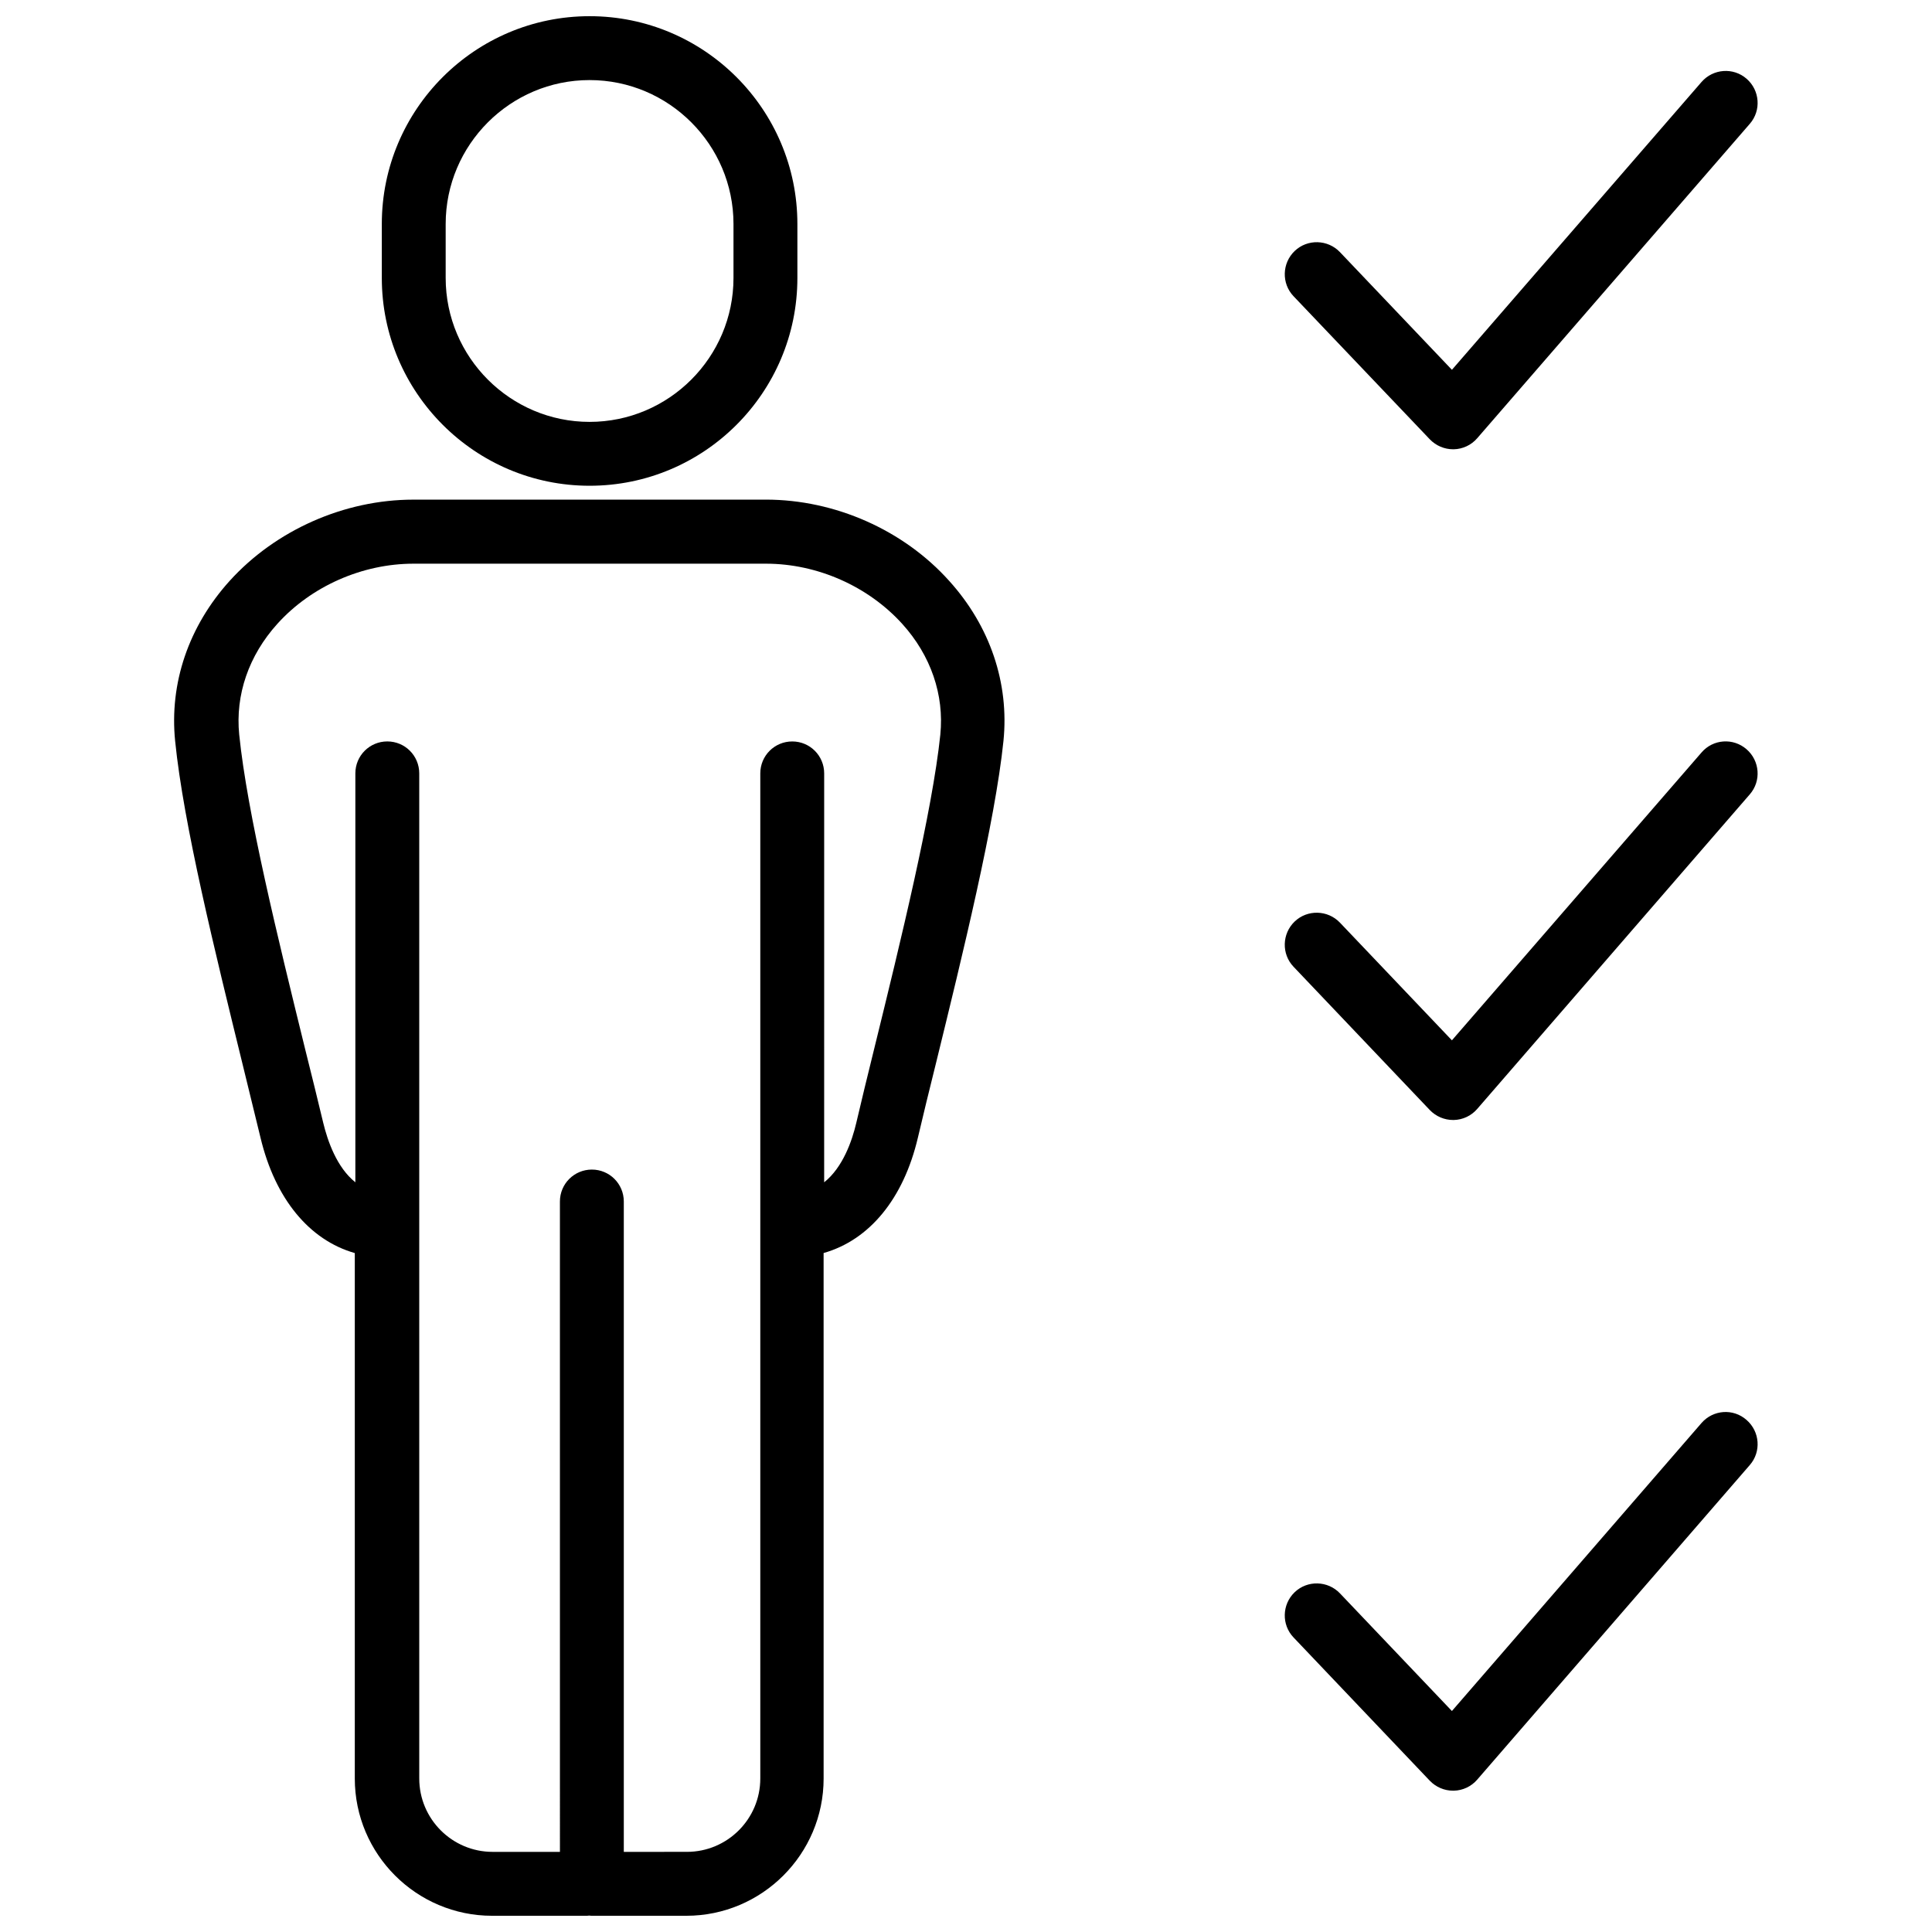
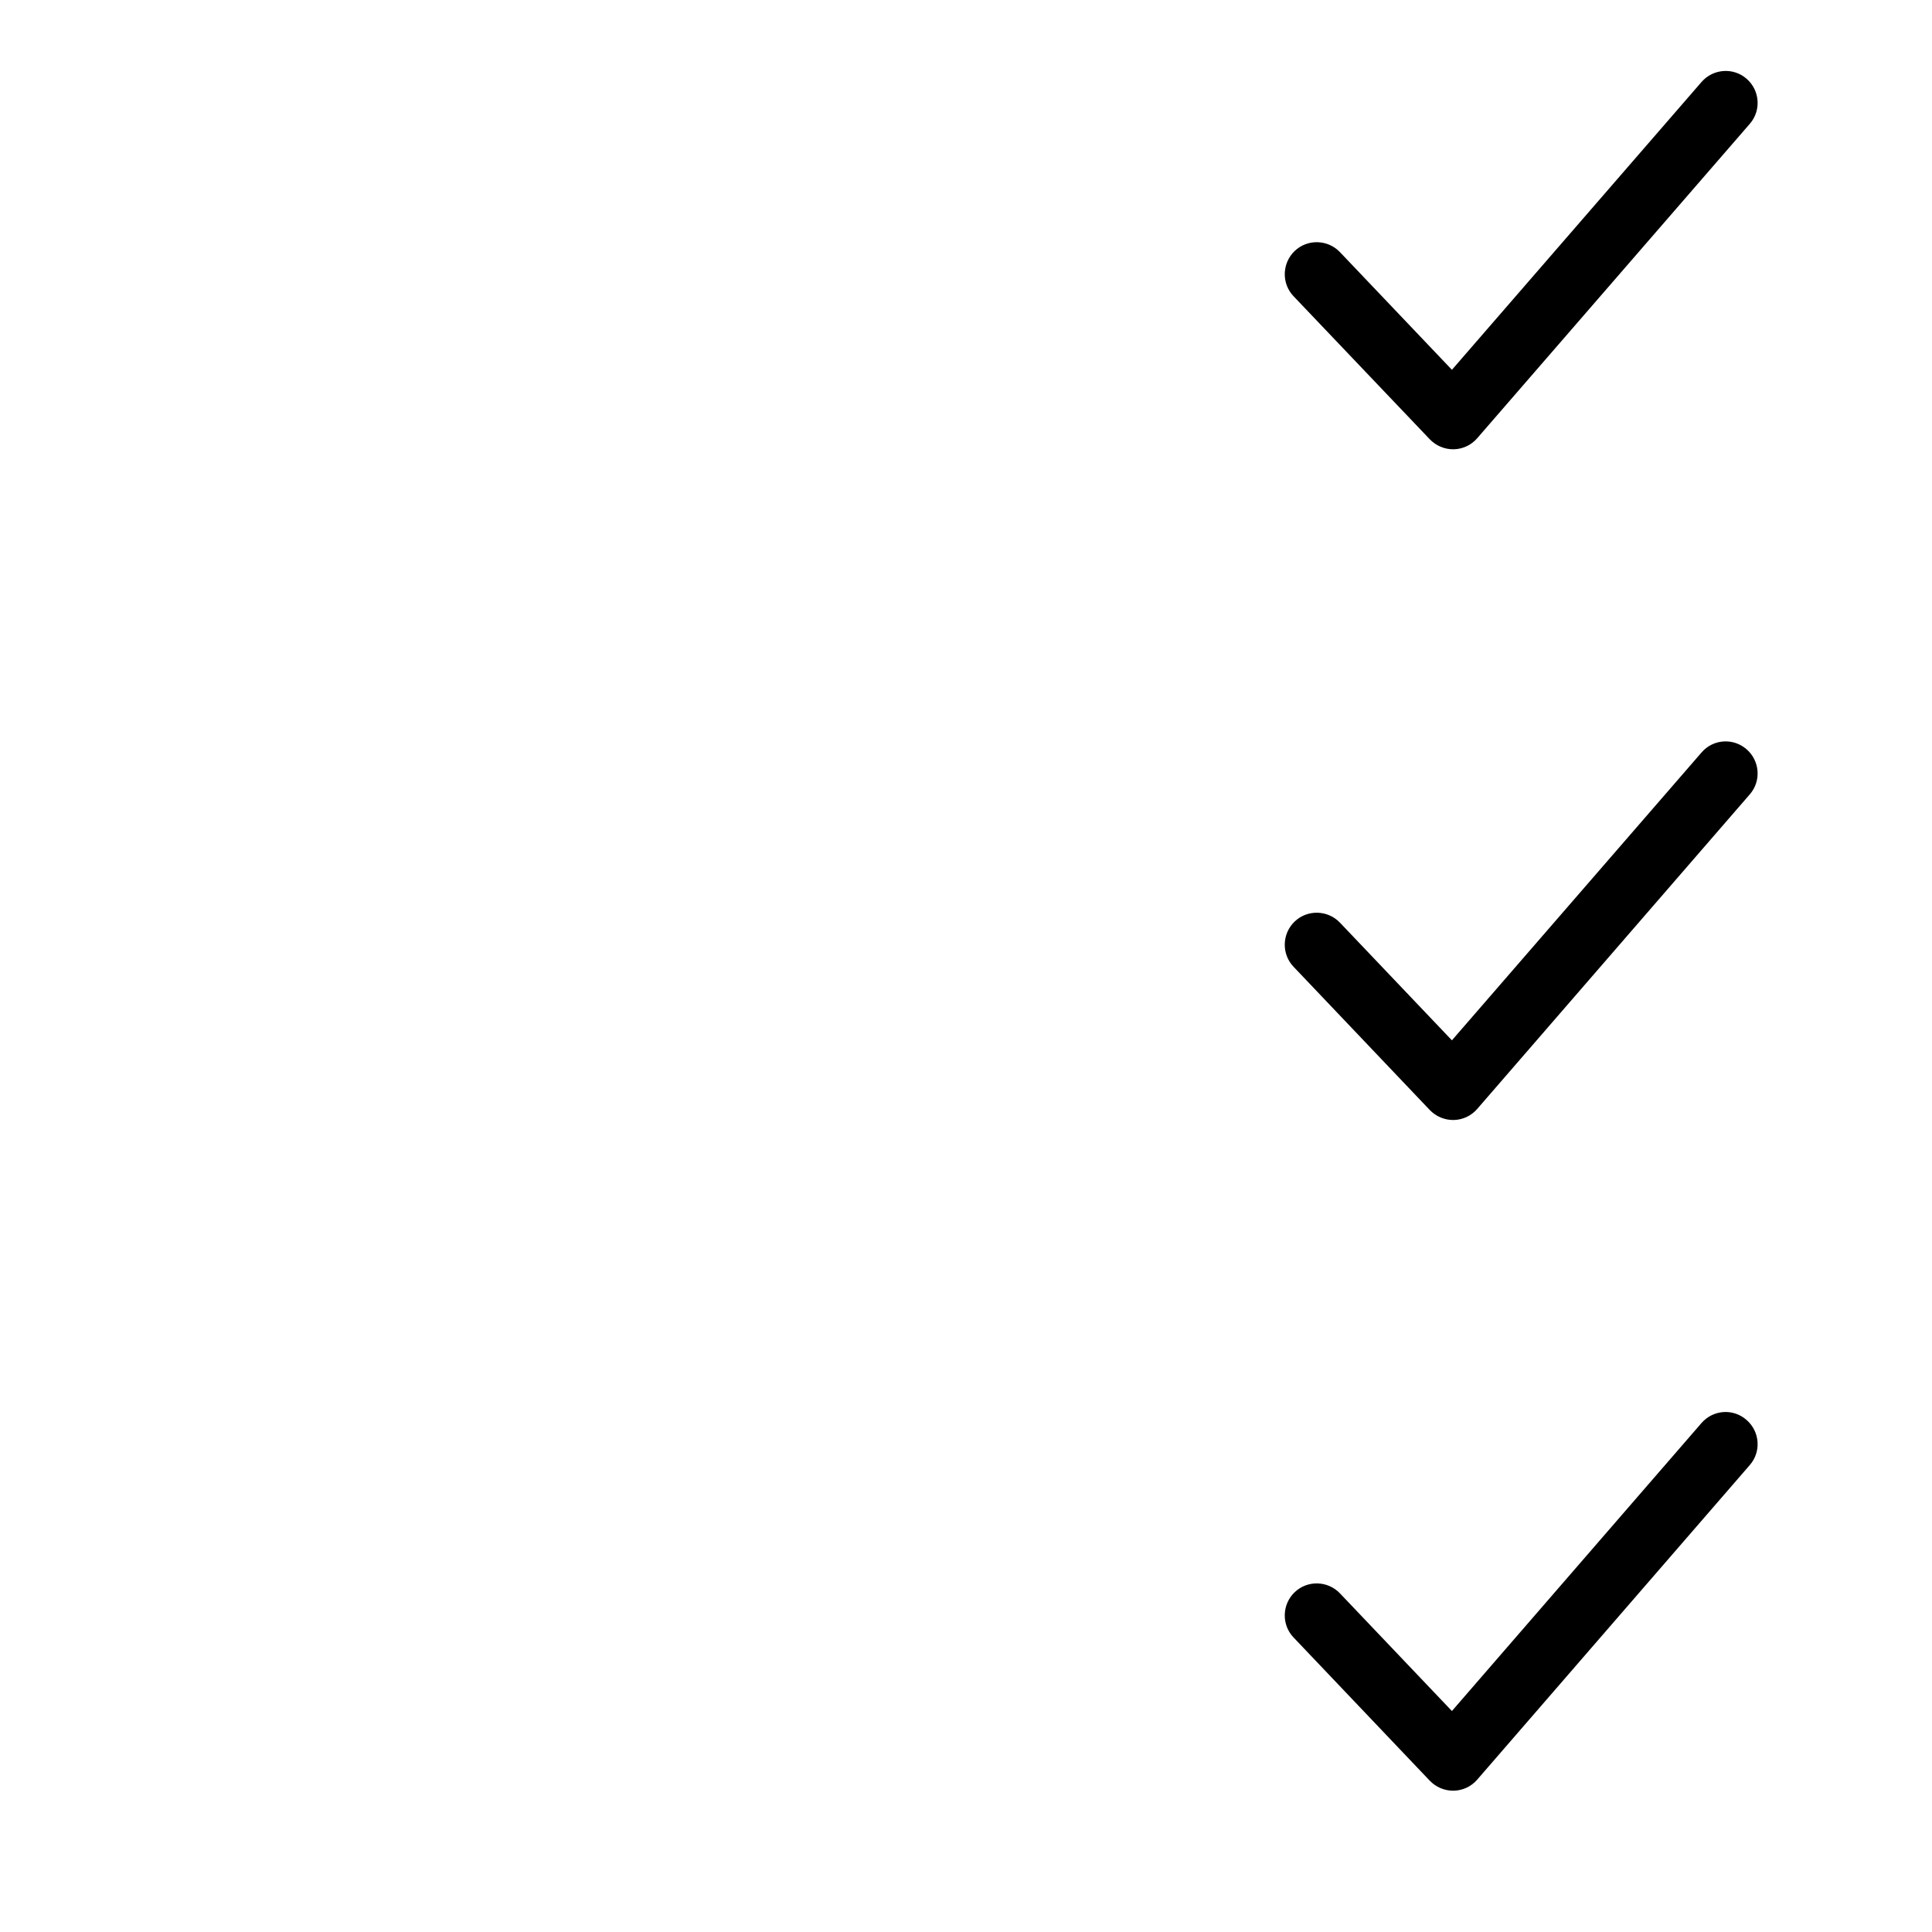
<svg xmlns="http://www.w3.org/2000/svg" width="800px" height="800px" version="1.1" viewBox="144 144 512 512">
  <defs>
    <clipPath id="b">
-       <path d="m245 148.09h111v124.91h-111z" />
-     </clipPath>
+       </clipPath>
    <clipPath id="a">
      <path d="m190 276h221v375.9h-221z" />
    </clipPath>
  </defs>
  <g clip-path="url(#b)">
-     <path d="m300.25 272.73c30.379 0 55.066-24.688 55.066-55.066v-14.309c0-30.379-24.688-55.066-55.066-55.066s-55.066 24.688-55.066 55.066v14.309c0 30.332 24.684 55.066 55.066 55.066zm-38.141-69.371c0-21.008 17.129-38.137 38.137-38.137 21.008 0 38.137 17.129 38.137 38.137v14.309c0 21.008-17.129 38.137-38.137 38.137-21.008 0-38.137-17.129-38.137-38.137z" />
-   </g>
+     </g>
  <g clip-path="url(#a)">
-     <path d="m346.95 276.41h-93.406c-18.289 0-36.477 8.062-48.668 21.512-10.883 12.043-16.02 27.105-14.461 42.473 2.215 22.066 10.578 55.871 17.887 85.699 1.664 6.801 3.273 13.352 4.734 19.398 3.879 16.223 12.949 27.156 24.988 30.582v139.25c0 20.051 16.324 36.375 36.375 36.375h25.191c0.203 0 0.352-0.051 0.555-0.051s0.352 0.051 0.555 0.051h25.191c20.051 0 36.375-16.324 36.375-36.375l-0.004-139.26c12.09-3.426 21.16-14.309 24.988-30.582 1.359-5.844 3.023-12.594 4.836-19.902 6.953-28.363 15.617-63.68 17.836-85.195 1.562-15.316-3.527-30.43-14.359-42.422-12.09-13.496-30.277-21.559-48.613-21.559zm46.246 62.27c-2.117 20.355-10.578 55.016-17.434 82.875-1.812 7.356-3.477 14.156-4.836 20-1.109 4.785-3.578 11.84-8.516 15.77l0.004-108.37c0-4.684-3.777-8.465-8.465-8.465-4.684 0-8.465 3.777-8.465 8.465v266.36c0 10.73-8.715 19.445-19.445 19.445l-16.727 0.004v-172.35c0-4.684-3.777-8.465-8.465-8.465-4.684 0-8.465 3.777-8.465 8.465l0.004 172.35h-17.836c-10.73 0-19.445-8.715-19.445-19.445l-0.004-146.56v-119.81c0-4.684-3.777-8.465-8.465-8.465-4.684 0-8.465 3.777-8.465 8.465v108.37c-4.938-3.93-7.356-10.984-8.516-15.77-1.461-6.098-3.074-12.695-4.785-19.496-7.203-29.32-15.367-62.523-17.48-83.379-1.059-10.531 2.519-20.957 10.125-29.371 9.02-9.977 22.52-15.922 36.074-15.922h93.406c13.602 0 27.105 5.996 36.125 15.973 7.559 8.359 11.133 18.789 10.074 29.316z" />
-   </g>
+     </g>
  <path d="m522.93 260.44c1.613 1.664 3.828 2.621 6.144 2.621h0.203c2.367-0.051 4.637-1.109 6.195-2.922l72.246-83.328c3.074-3.527 2.672-8.867-0.855-11.941-3.527-3.074-8.867-2.672-11.941 0.855l-66.148 76.277-29.676-31.188c-3.223-3.375-8.613-3.527-11.992-0.301-3.375 3.223-3.527 8.613-0.301 11.992z" />
  <path d="m594.92 343.42-66.148 76.277-29.676-31.188c-3.223-3.375-8.613-3.527-11.992-0.301-3.375 3.223-3.527 8.613-0.301 11.992l36.125 37.988c1.613 1.664 3.828 2.621 6.144 2.621h0.203c2.367-0.051 4.637-1.109 6.195-2.922l72.246-83.379c3.074-3.527 2.672-8.867-0.855-11.941-3.527-3.078-8.867-2.727-11.941 0.852z" />
  <path d="m594.92 521.11-66.148 76.328-29.676-31.188c-3.223-3.375-8.613-3.527-11.992-0.301-3.375 3.223-3.527 8.613-0.301 11.992l36.125 37.988c1.613 1.664 3.828 2.621 6.144 2.621h0.203c2.367-0.051 4.637-1.109 6.195-2.922l72.246-83.379c3.074-3.527 2.672-8.867-0.855-11.941-3.527-3.129-8.867-2.727-11.941 0.801z" />
</svg>